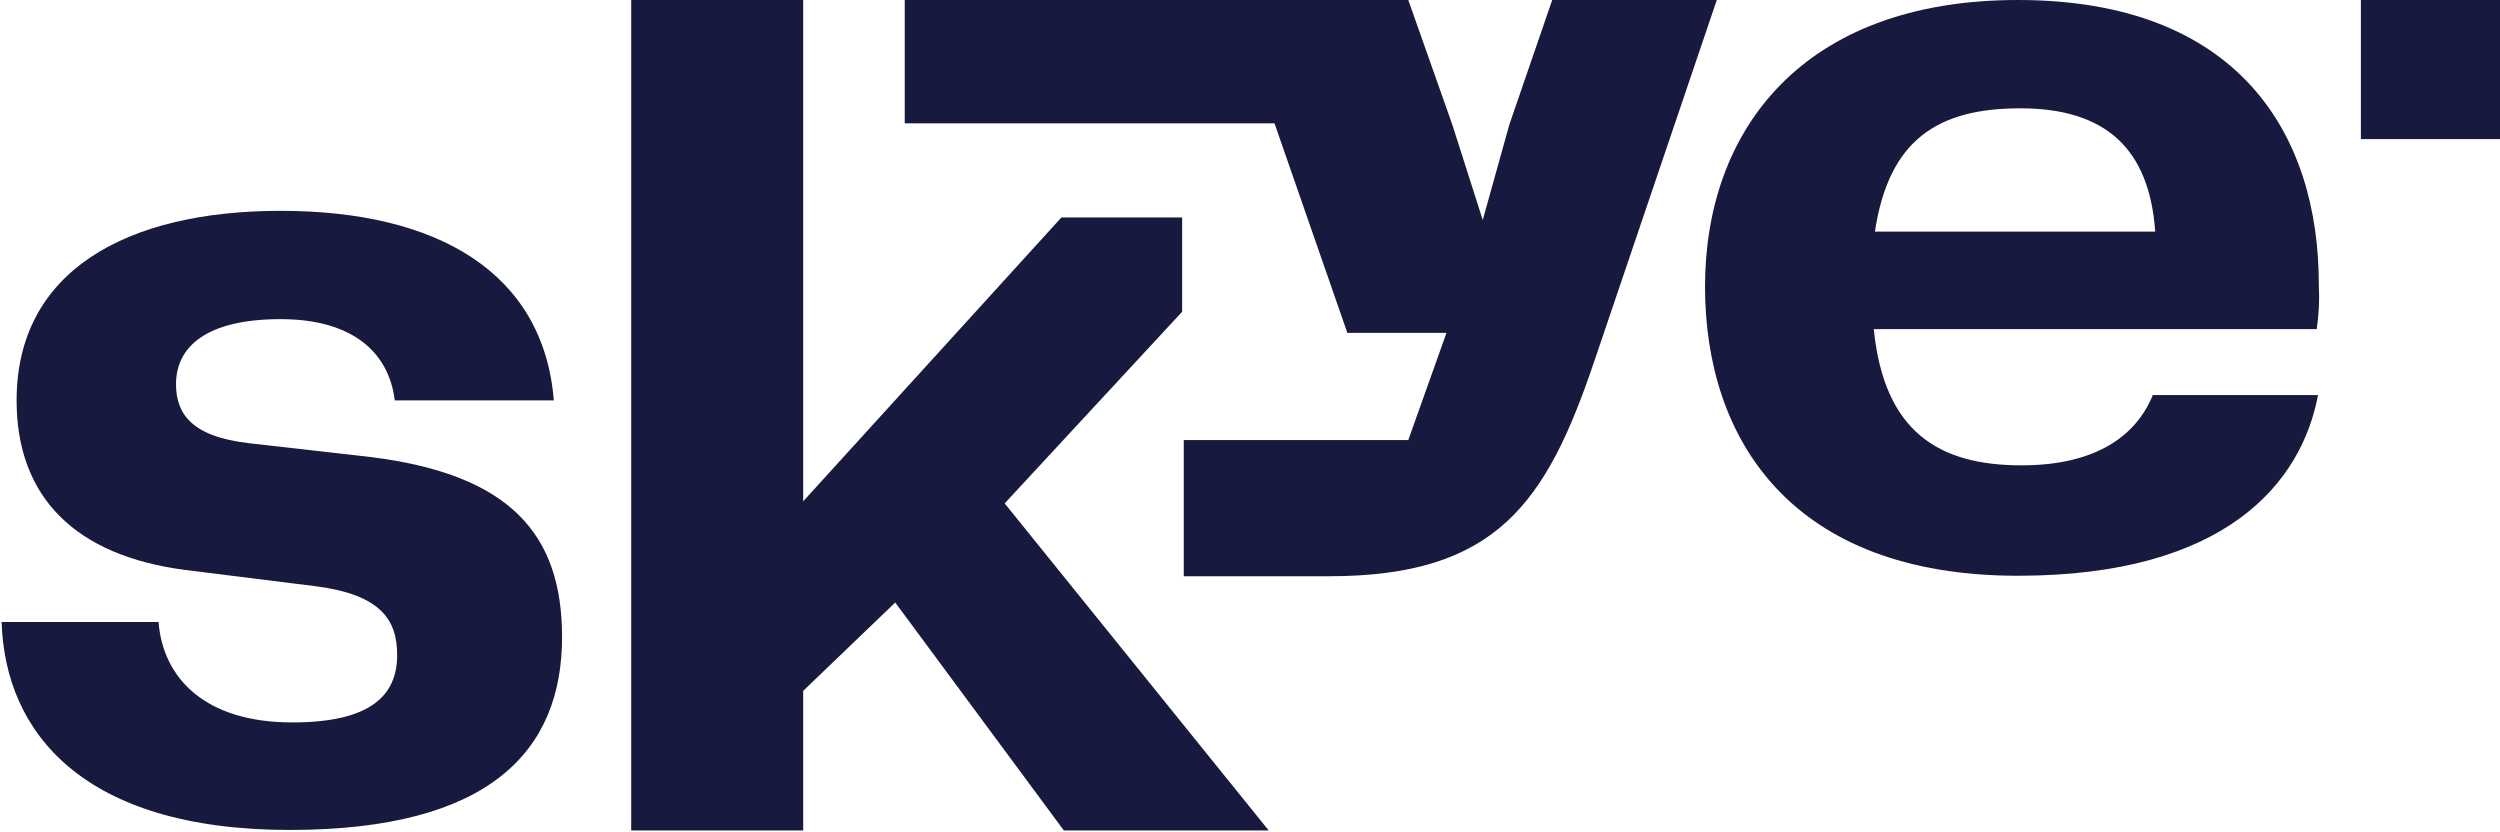
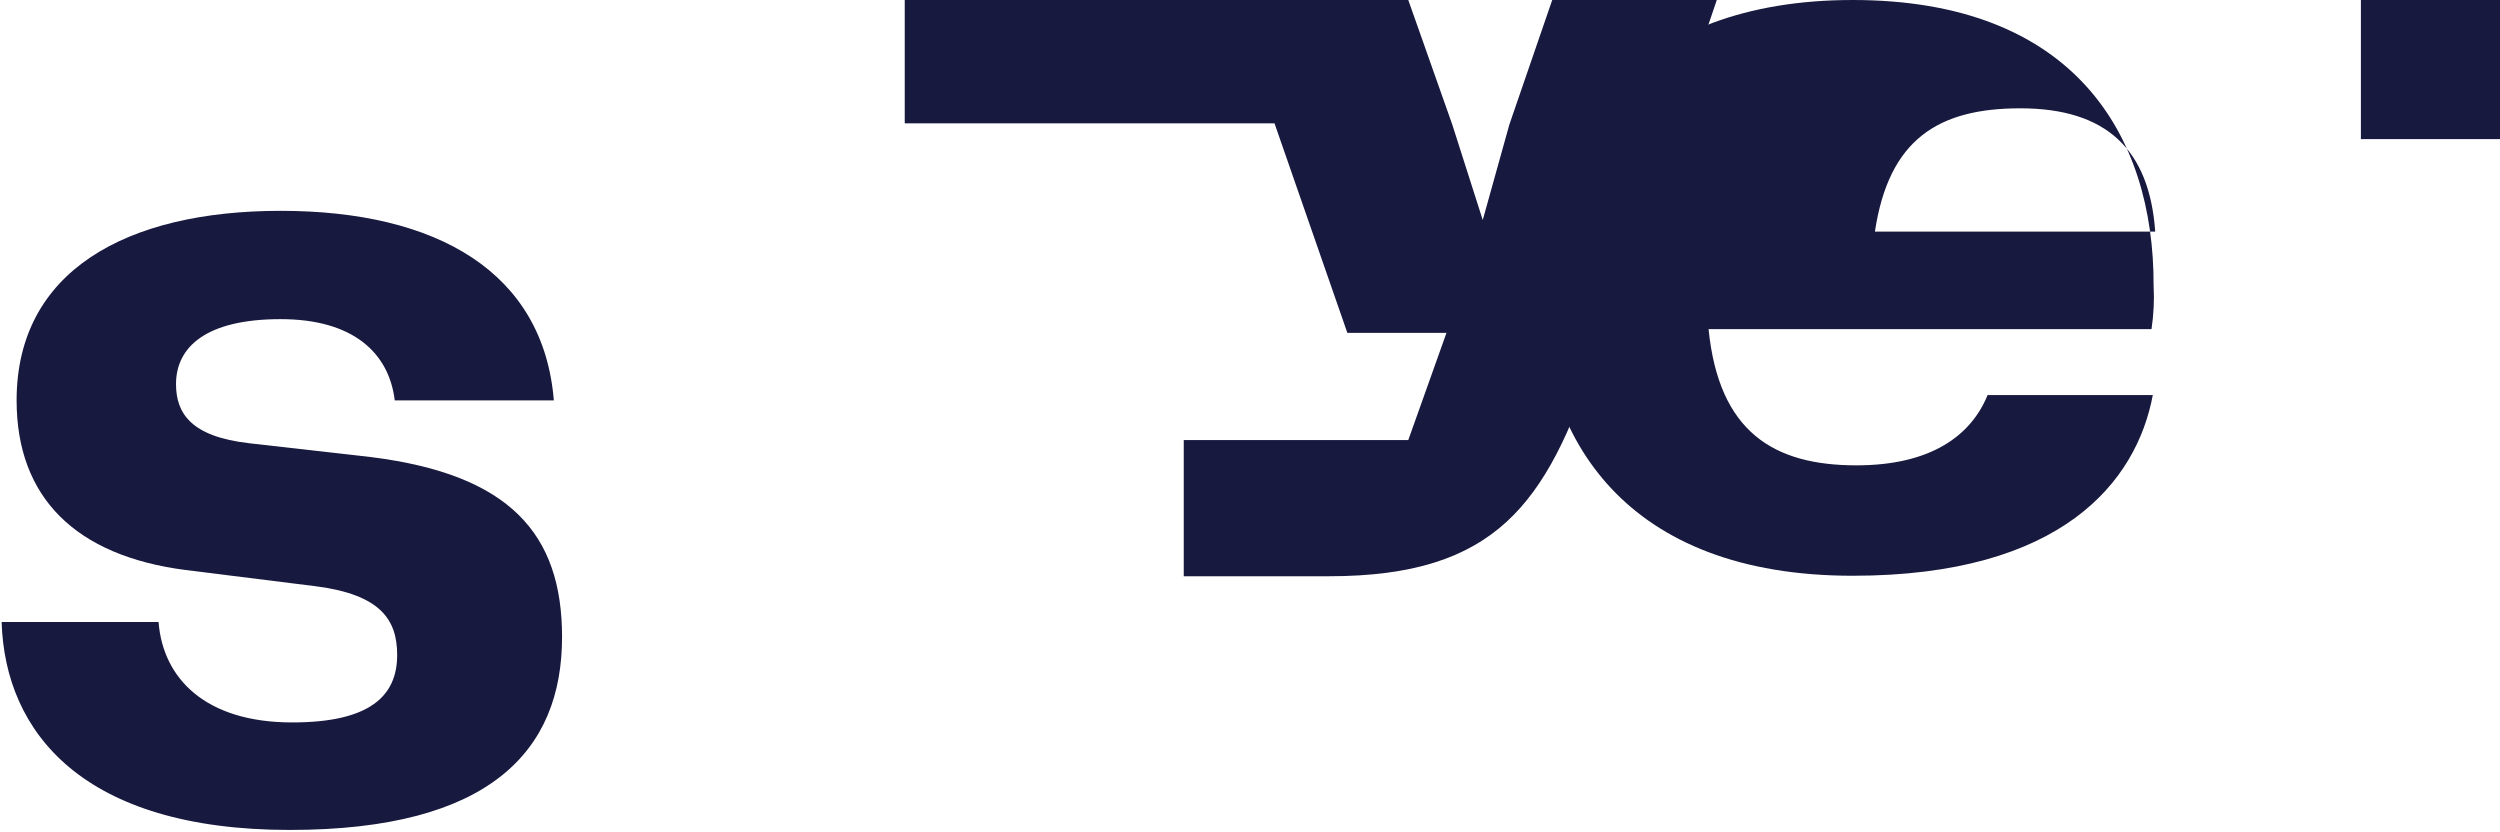
<svg xmlns="http://www.w3.org/2000/svg" version="1.2" viewBox="0 0 1551 516" width="1551" height="516">
  <title>SKYE--logo-only--dark-blue-svg</title>
  <style>
		.s0 { fill: #18193f } 
	</style>
  <g id="fe8315b0-adf8-4f77-b5b7-ee65a58eec84">
-     <path id="Layer" class="s0" d="m733.4 193.4v-58.5h-74.9l-160.2 176.1v-311h-106.7v515.2h106.7v-86.6l57.1-54.8 104.6 141.4h127.1l-163.8-202.9z" />
    <path id="Layer" class="s0" d="m963 0l-26.6 77.3-16.5 59.2-18.9-59.2-27.3-77.3h-312.4v76.5h229.4l45.2 130h61.5l-23.7 66.5h-139.3v84.5h90.2c103.8 0 134.8-45.5 164.5-133.4l76-224.1z" />
-     <path id="Layer" fill-rule="evenodd" class="s0" d="m1335.6 245.1h102.5c-10.1 53.7-56.3 112.1-186.2 112.1-140.6 0-194.1-84.7-194.1-179.4 0-97.1 60.5-177.8 194.1-177.8 136.4 0 187 82.7 186.7 177.3 0.5 9.1 0 18.1-1.3 26.9h-274.8c6.4 63.9 40.5 84.5 91.7 84.5 46.7 0 71.3-18.8 81.4-43.6zm-172.4-101.4h173.9c-3.6-50.9-30.2-76.5-83.7-76.5-51.1 0-81.6 19.4-90.2 76.5z" />
+     <path id="Layer" fill-rule="evenodd" class="s0" d="m1335.6 245.1c-10.1 53.7-56.3 112.1-186.2 112.1-140.6 0-194.1-84.7-194.1-179.4 0-97.1 60.5-177.8 194.1-177.8 136.4 0 187 82.7 186.7 177.3 0.5 9.1 0 18.1-1.3 26.9h-274.8c6.4 63.9 40.5 84.5 91.7 84.5 46.7 0 71.3-18.8 81.4-43.6zm-172.4-101.4h173.9c-3.6-50.9-30.2-76.5-83.7-76.5-51.1 0-81.6 19.4-90.2 76.5z" />
    <path id="Layer" class="s0" d="m98.4 386.2c2.8 34.6 28.9 62 82.9 62 48.3 0 65.1-16.5 65.1-41.8 0-21.8-10.1-37.5-50.6-42.7l-80.9-10.1c-67.7-8.8-104.6-44.7-104.6-105.2 0-80.1 67.9-117.6 163.8-117.6 97.4 0 163 38.3 169.5 117.6h-98.7c-3.6-29.7-26.1-50.4-70.8-50.4-46.3 0-64.9 17.3-64.9 40.3 0 18.1 9.3 32.6 45.5 36.7l75.7 8.6c85.8 10.8 118.3 47.5 118.3 111.6 0 70.6-44.7 119.7-168.9 119.7-128.4 0-176.7-60.5-178.8-129h97.4z" />
    <path id="Layer" class="s0" d="m1464.7 0h86.3v86.3h-86.3z" />
  </g>
</svg>